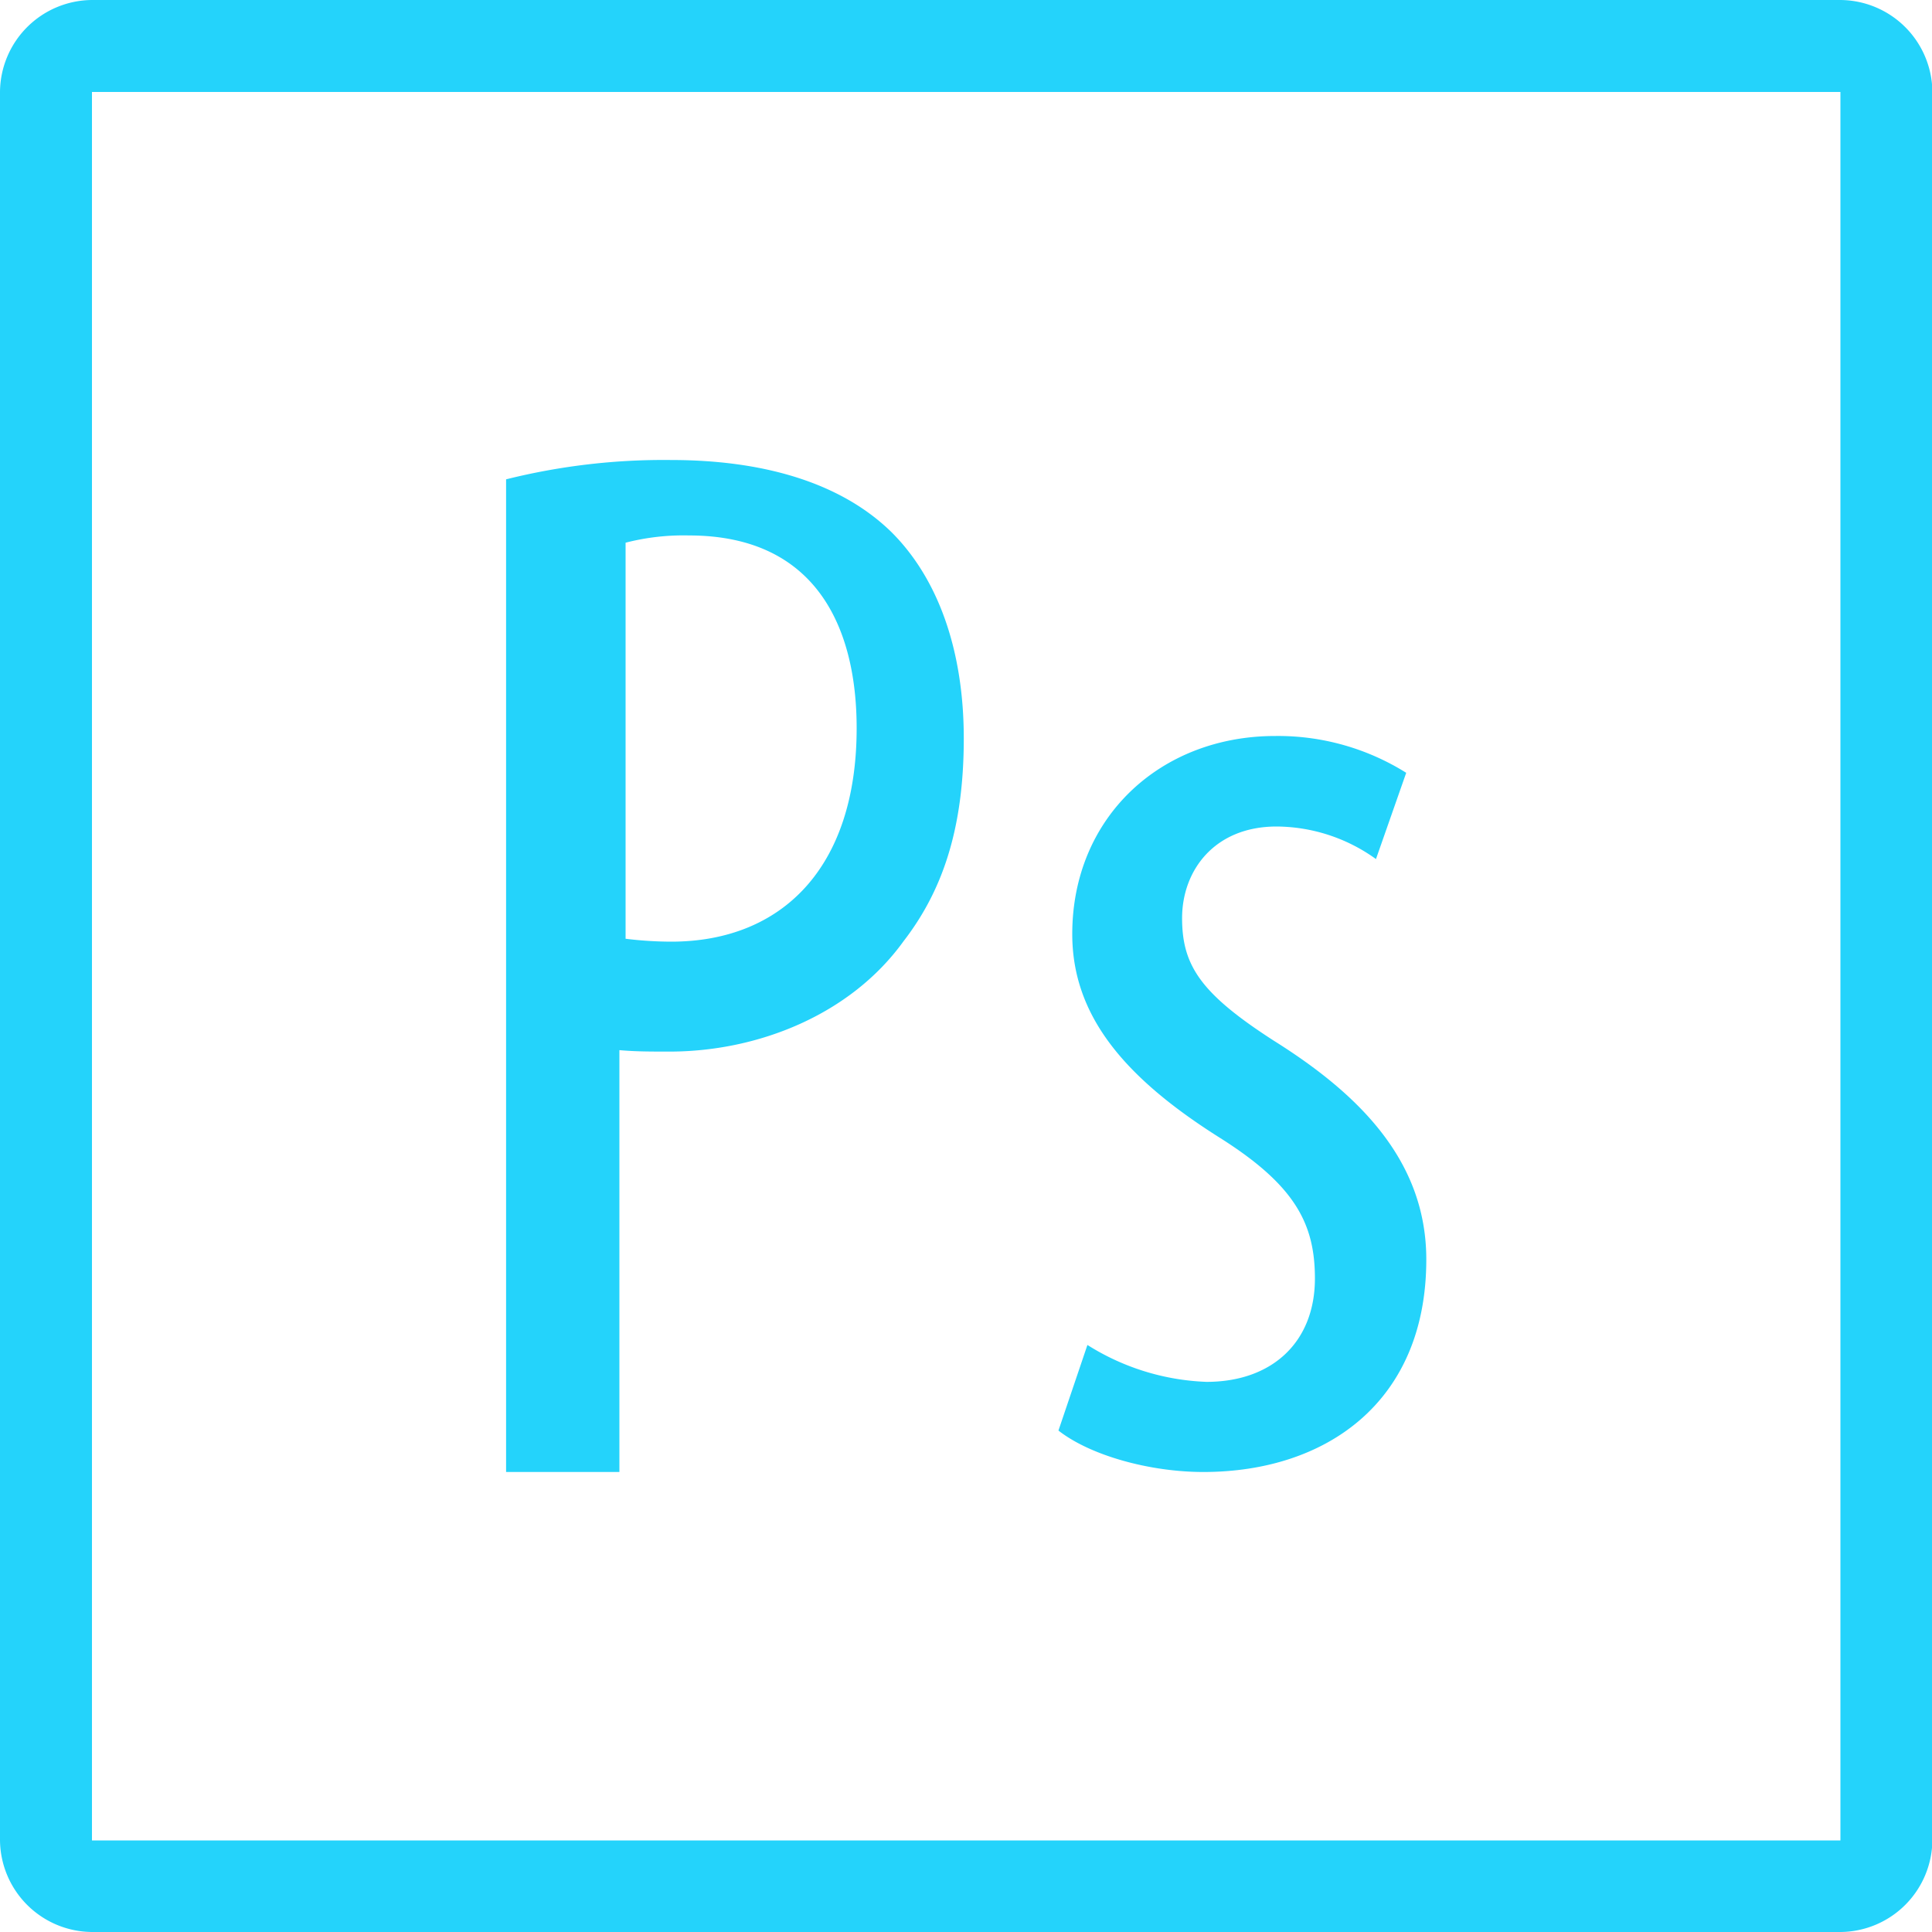
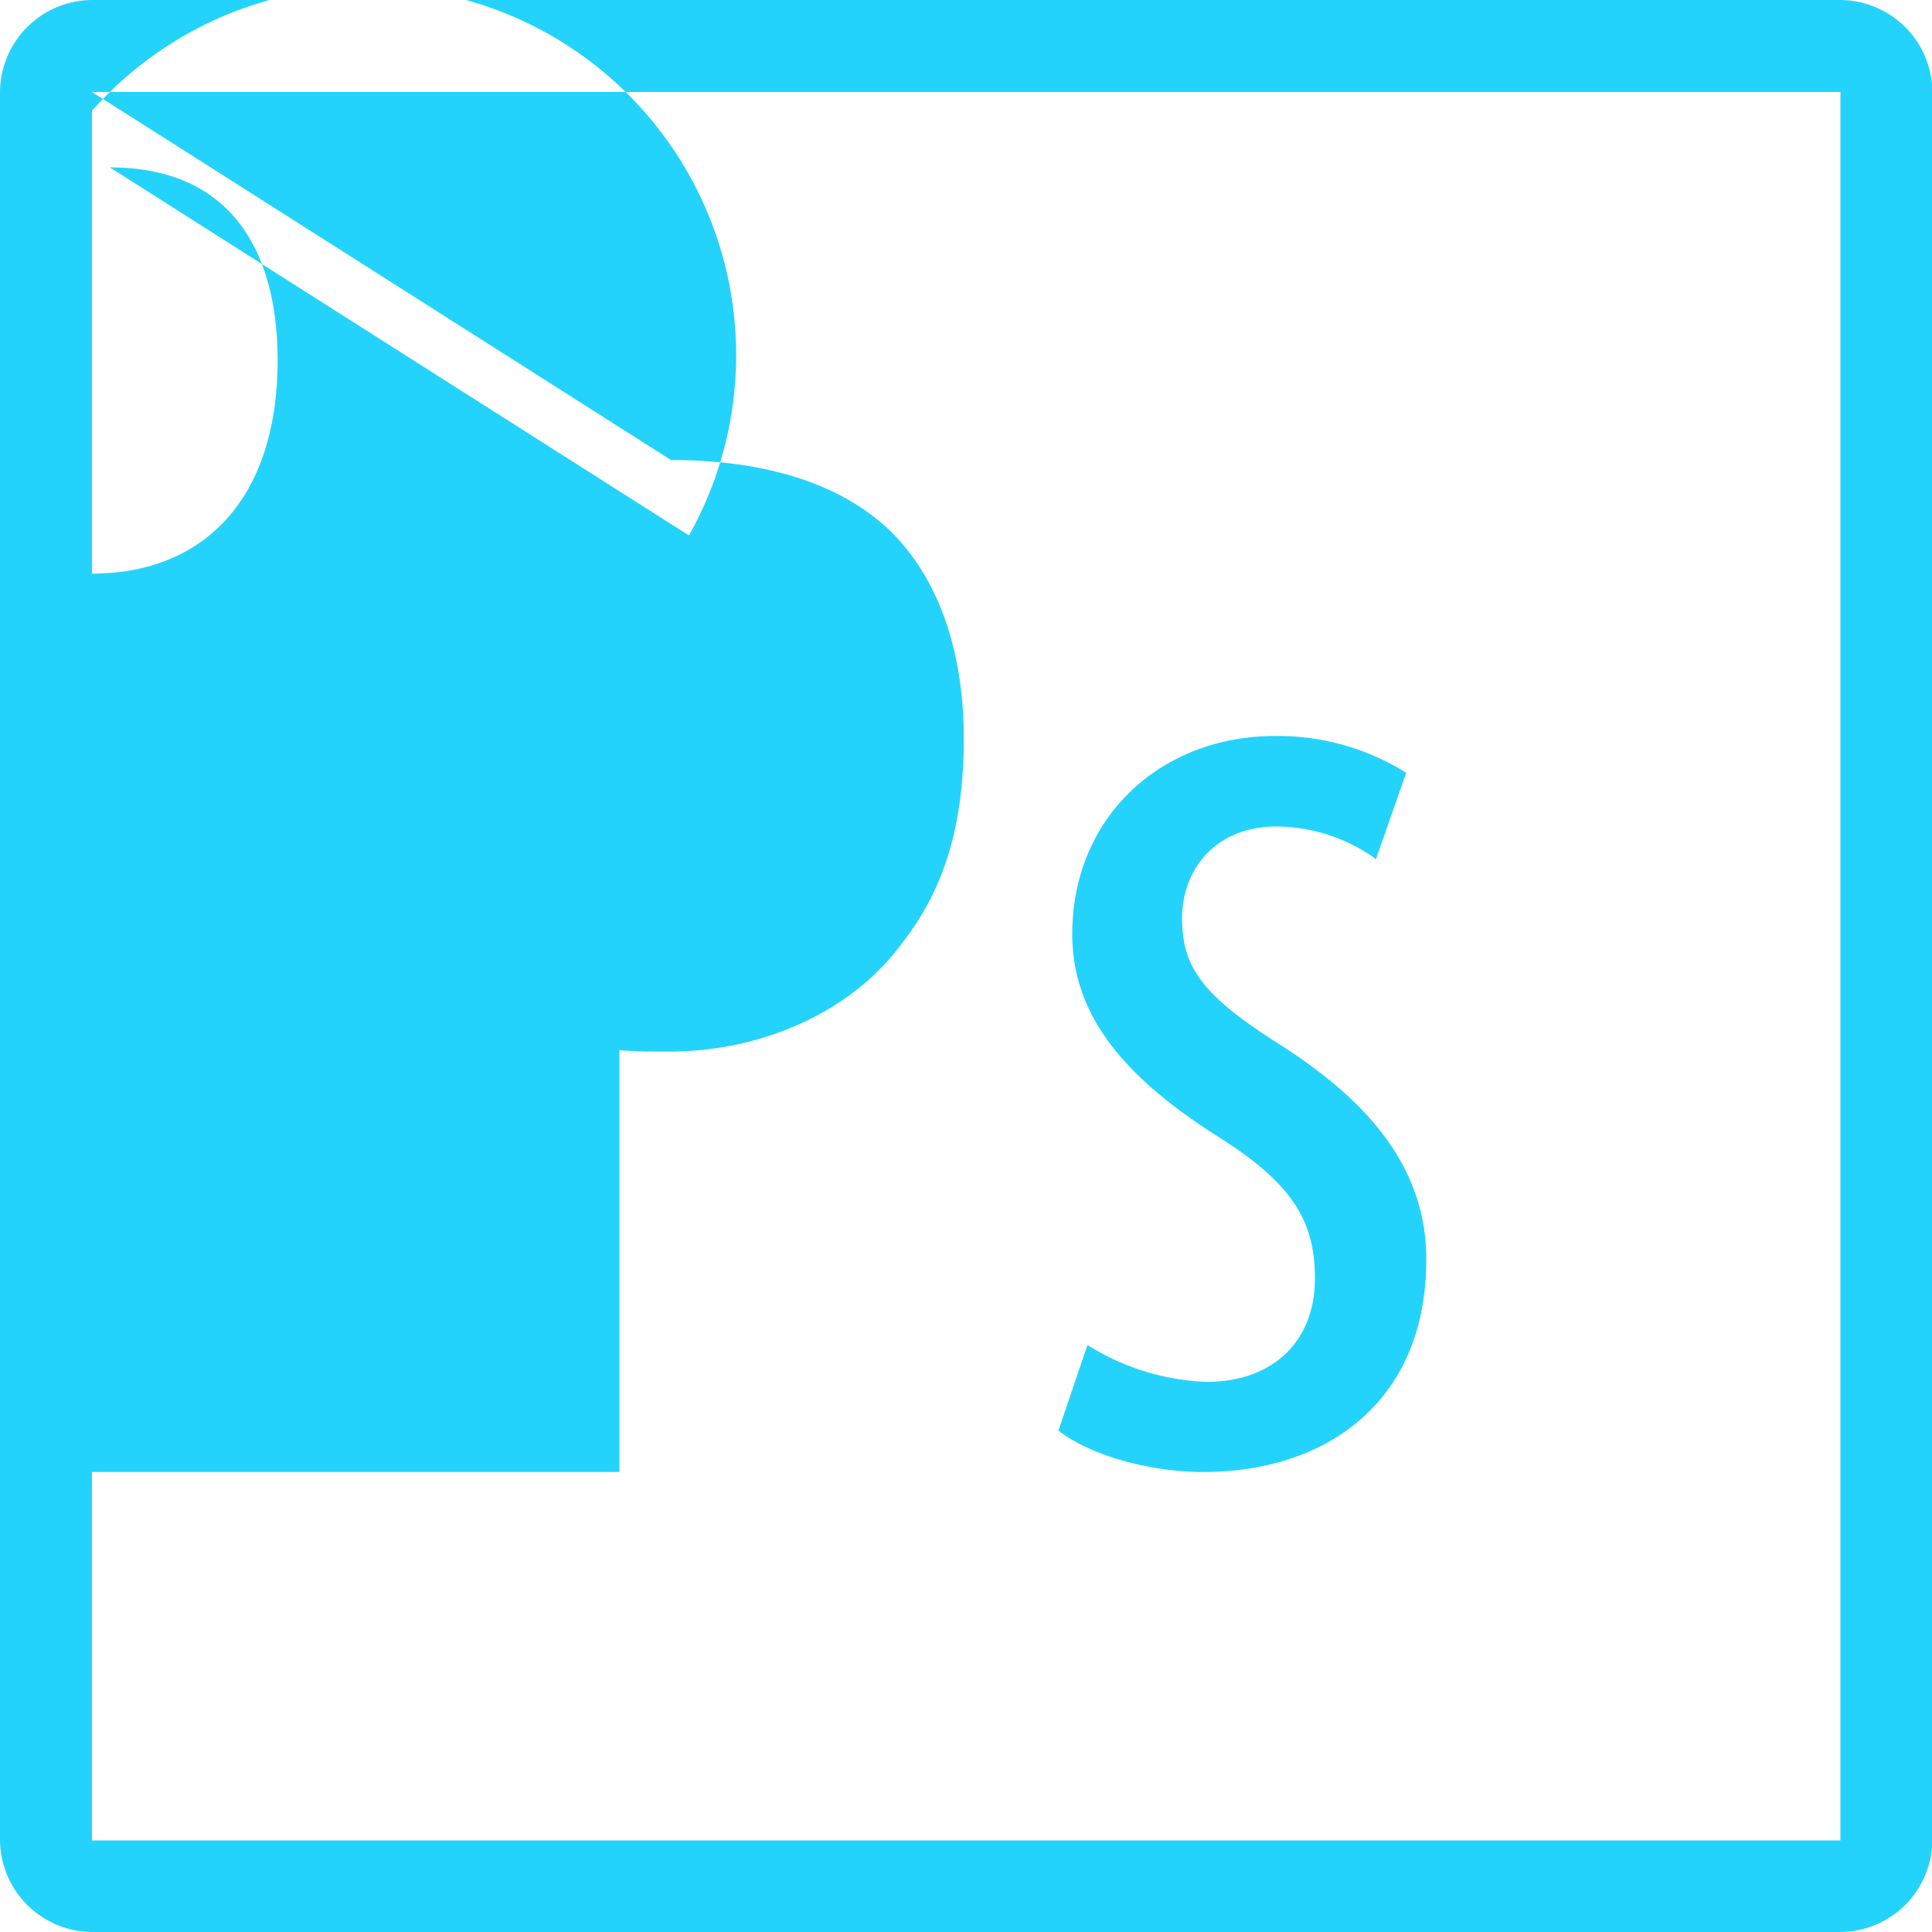
<svg xmlns="http://www.w3.org/2000/svg" id="Layer_1" data-name="Layer 1" viewBox="0 0 200 200">
  <defs>
    <style>.cls-1{fill:#24d3fb;}</style>
  </defs>
  <title>icon_photoshop</title>
-   <path class="cls-1" d="M9.52,0A9.59,9.59,0,0,0,0,9.52v181A9.59,9.59,0,0,0,9.52,200h181a9.59,9.59,0,0,0,9.52-9.52V9.52A9.59,9.59,0,0,0,190.48,0Zm0,9.52h181v181H9.52Zm59.94,38.1a67.26,67.26,0,0,0-17.07,2V152.38H64.12V108.71c1.67.15,3.2.15,5.18.15,9.14,0,18.74-3.8,24.23-11.42,4-5.18,6.24-11.58,6.24-21,0-9-2.59-16.46-7.46-21.33C87,49.9,78.9,47.62,69.46,47.62Zm1.86,7.81c13.1,0,17.36,9.44,17.36,19.95,0,14.48-7.77,22.1-19.2,22.1a39.26,39.26,0,0,1-4.72-.3v-41A24,24,0,0,1,71.32,55.43ZM132,76.19c-11.86,0-21,8.42-21,20.51,0,8.41,5.36,14.84,15.32,21.11,7.75,4.9,9.8,8.88,9.8,14.54,0,6.57-4.42,10.7-11.22,10.7a24.77,24.77,0,0,1-12.33-3.82l-3,8.86c3.32,2.6,9.49,4.29,15,4.29,12.65,0,23.08-7.19,23.08-22,0-10.25-7-17.14-15.79-22.65-7.59-4.89-9.49-7.8-9.49-12.69s3.31-9.48,9.79-9.48a17.77,17.77,0,0,1,10.28,3.37L145.57,80A25,25,0,0,0,132,76.19Z" />
+   <path class="cls-1" d="M9.52,0A9.59,9.59,0,0,0,0,9.52v181A9.59,9.59,0,0,0,9.52,200h181a9.59,9.59,0,0,0,9.52-9.52V9.52A9.59,9.59,0,0,0,190.48,0Zm0,9.52h181v181H9.52Za67.26,67.26,0,0,0-17.07,2V152.38H64.12V108.71c1.67.15,3.2.15,5.18.15,9.14,0,18.74-3.8,24.23-11.42,4-5.18,6.24-11.58,6.24-21,0-9-2.59-16.46-7.46-21.33C87,49.9,78.9,47.62,69.46,47.62Zm1.86,7.81c13.1,0,17.36,9.44,17.36,19.95,0,14.48-7.77,22.1-19.2,22.1a39.26,39.26,0,0,1-4.72-.3v-41A24,24,0,0,1,71.32,55.43ZM132,76.19c-11.86,0-21,8.42-21,20.51,0,8.41,5.36,14.84,15.32,21.11,7.75,4.9,9.8,8.88,9.8,14.54,0,6.57-4.42,10.7-11.22,10.7a24.77,24.77,0,0,1-12.33-3.82l-3,8.86c3.32,2.6,9.49,4.29,15,4.29,12.65,0,23.08-7.19,23.08-22,0-10.25-7-17.14-15.79-22.65-7.59-4.89-9.49-7.8-9.49-12.69s3.31-9.48,9.79-9.48a17.77,17.77,0,0,1,10.28,3.37L145.57,80A25,25,0,0,0,132,76.19Z" />
</svg>